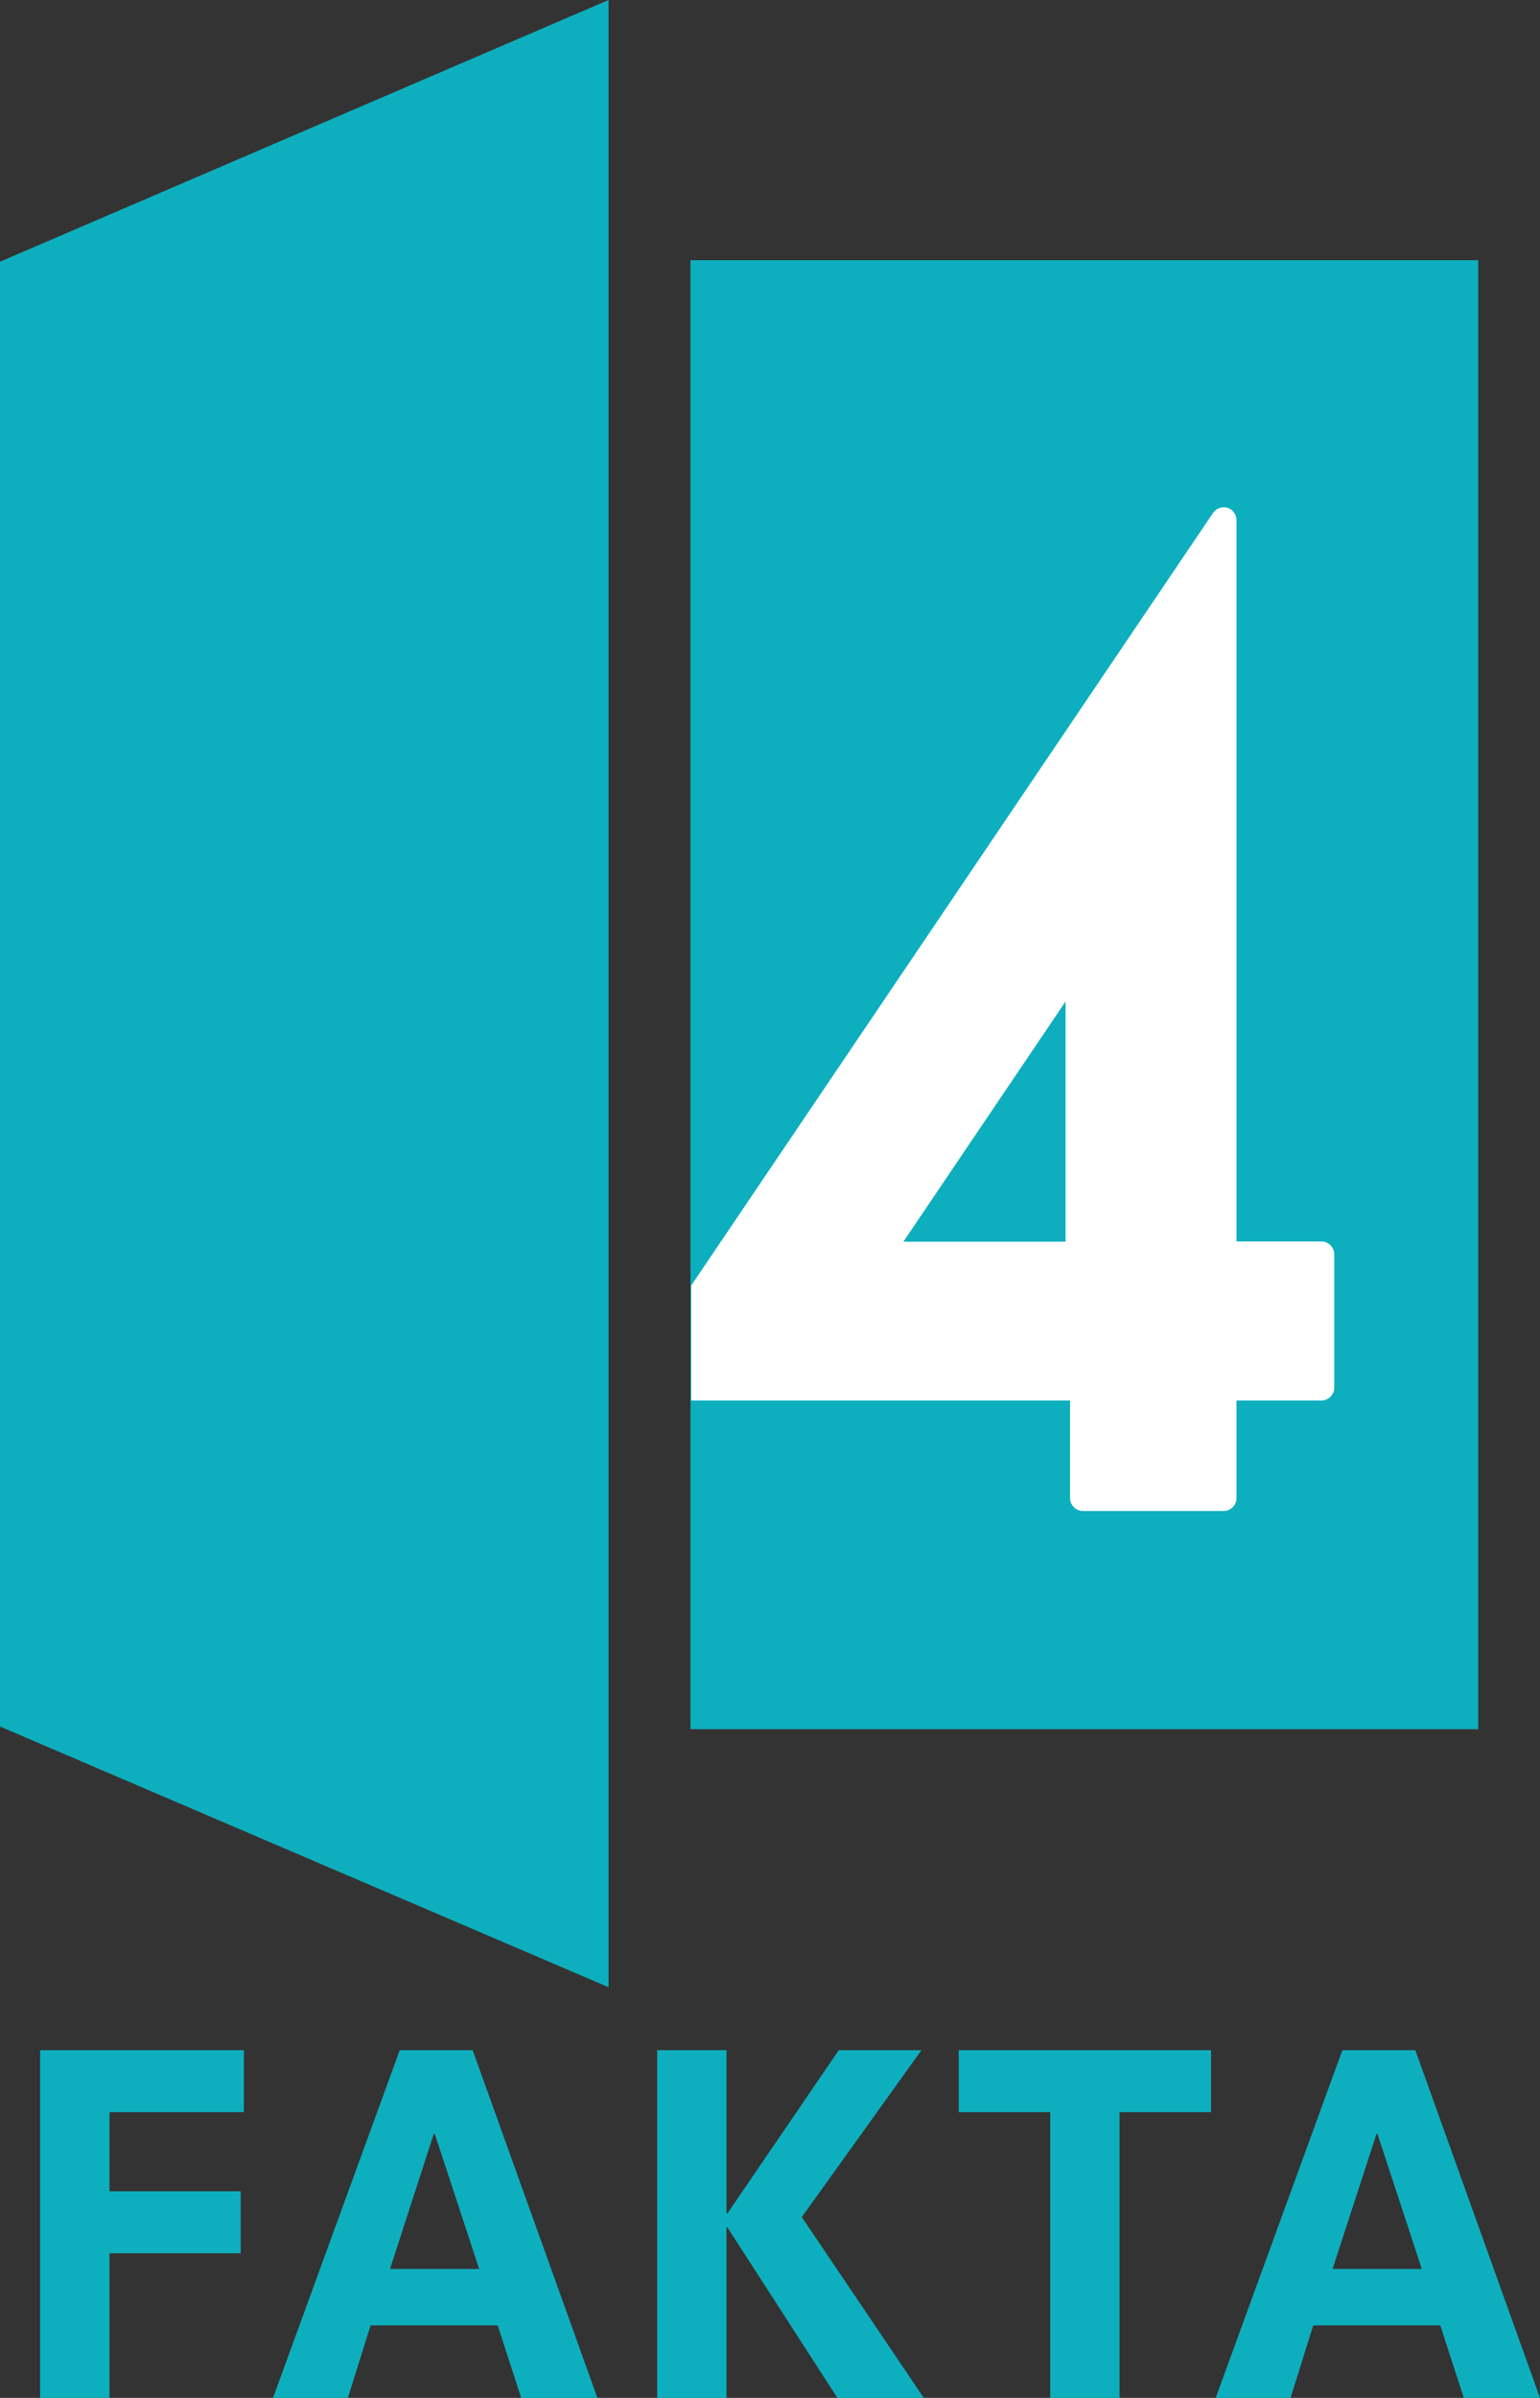
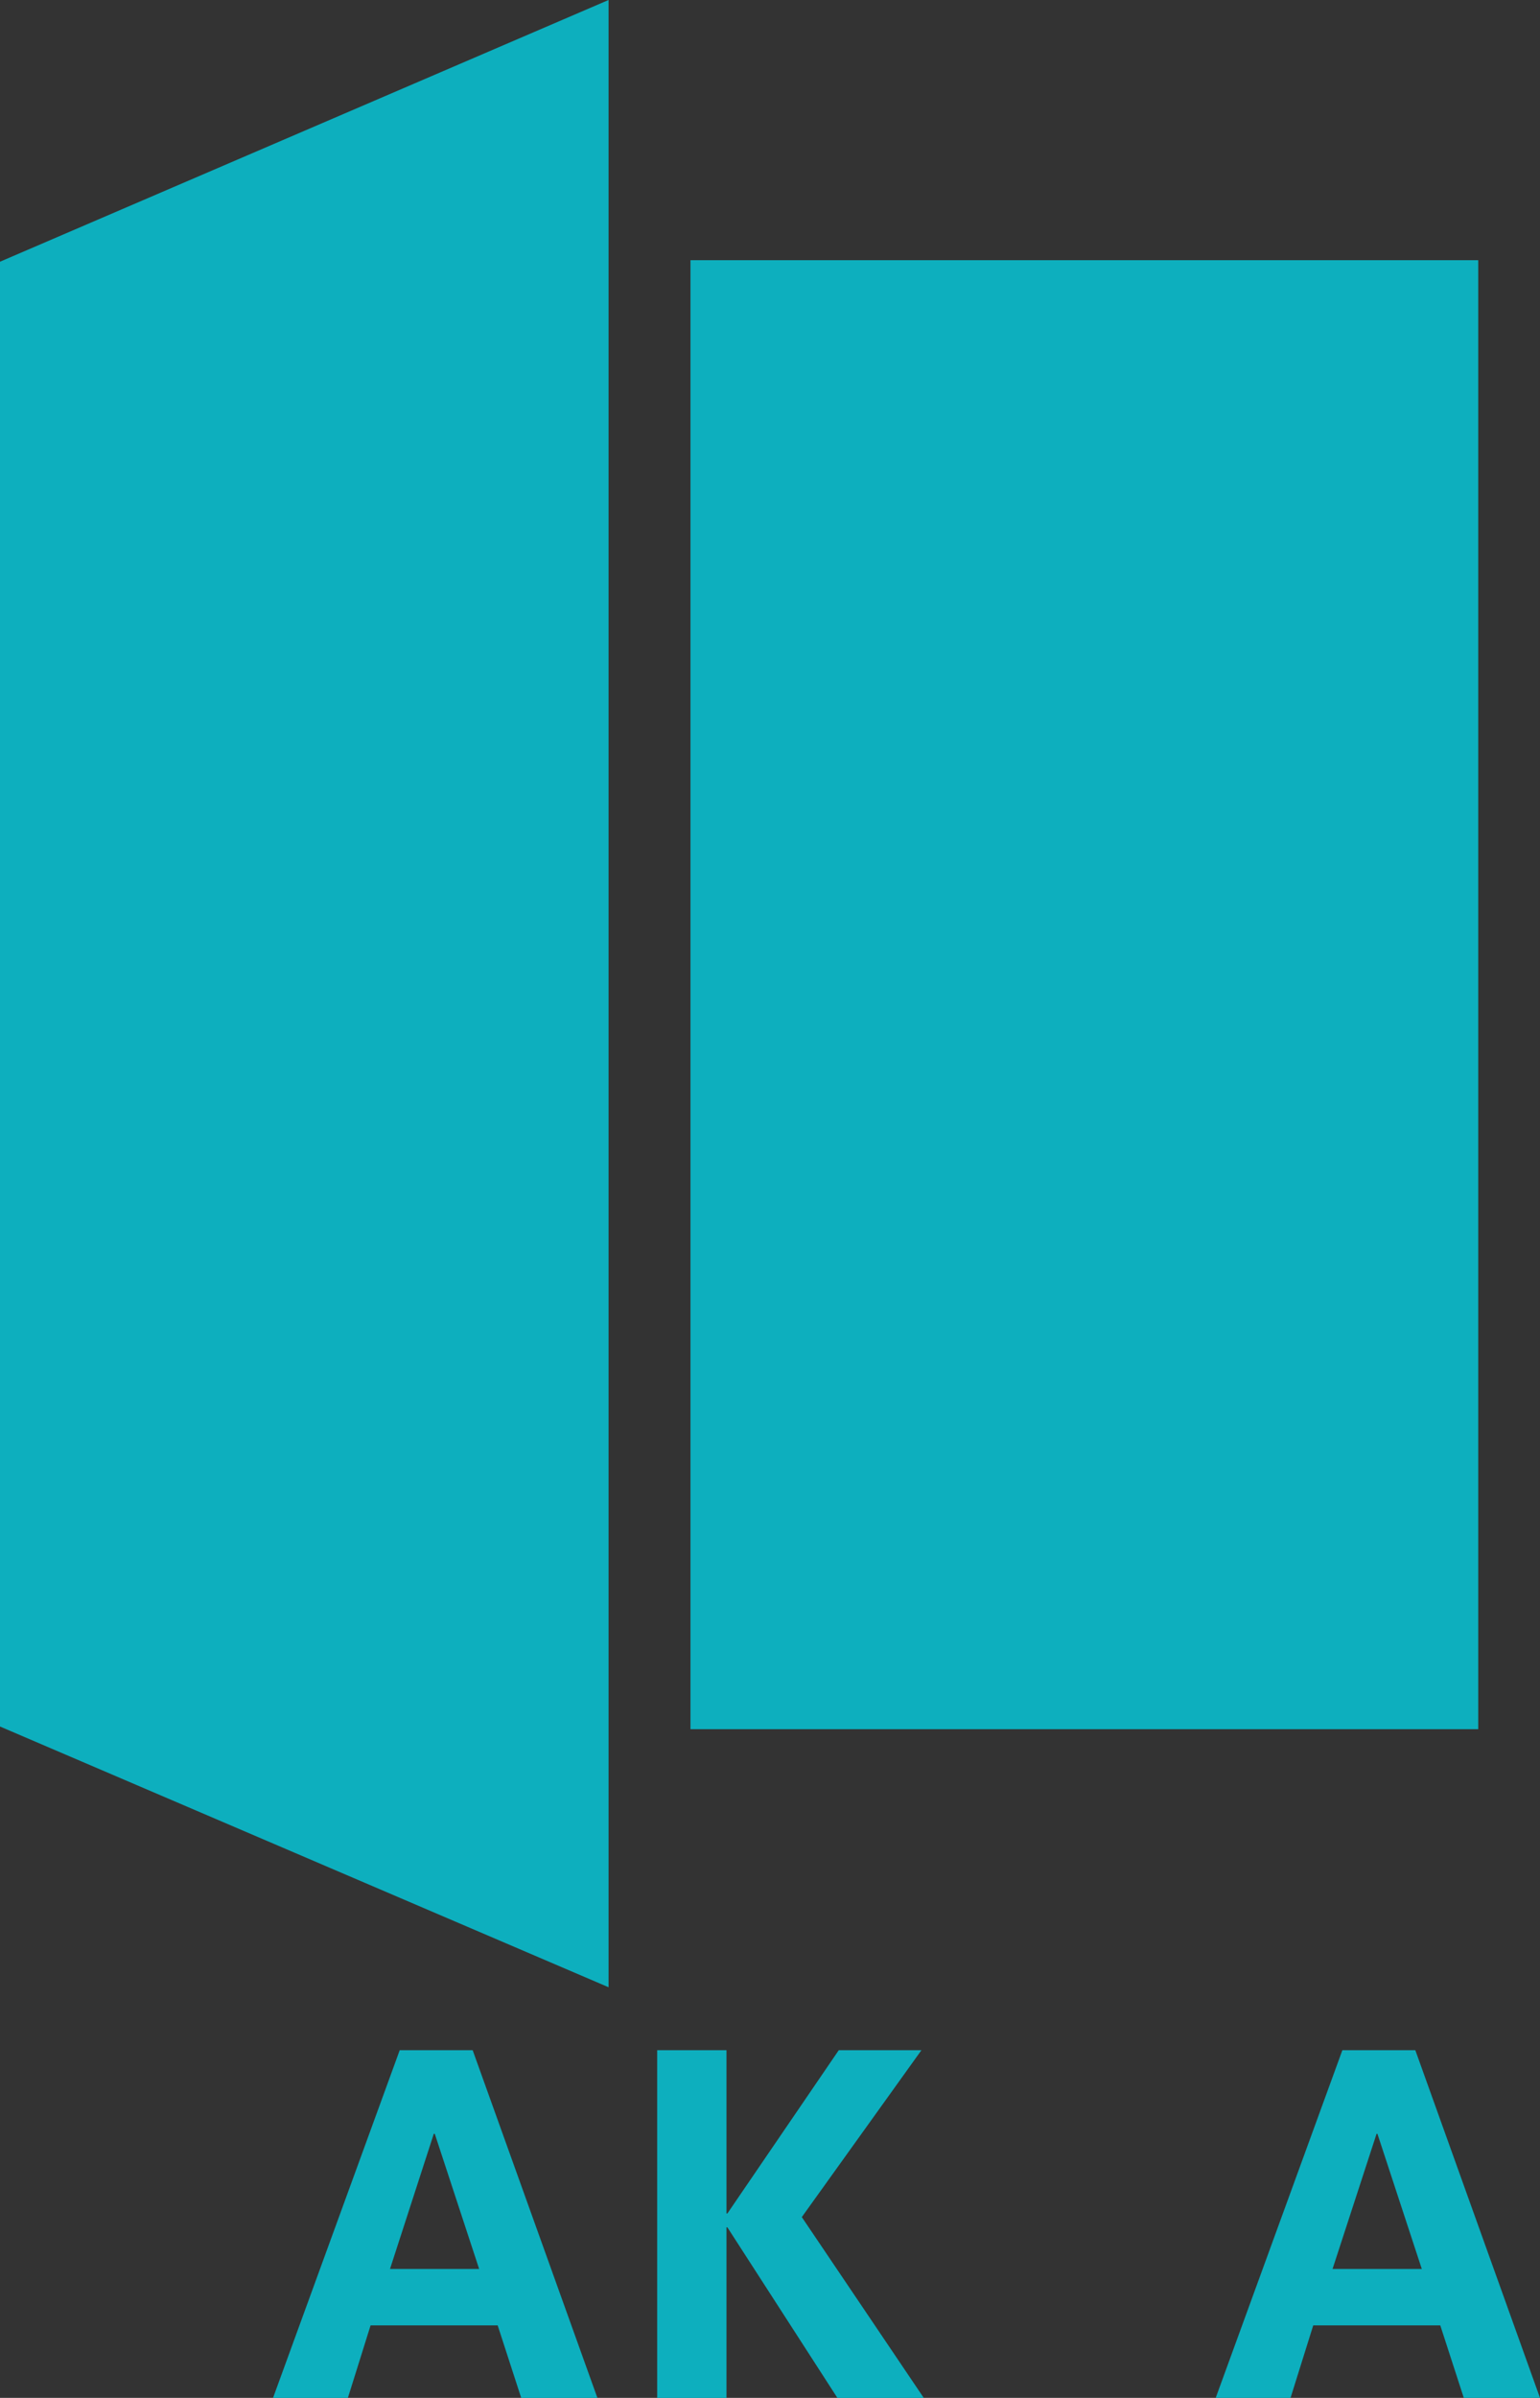
<svg xmlns="http://www.w3.org/2000/svg" xmlns:ns1="http://sodipodi.sourceforge.net/DTD/sodipodi-0.dtd" xmlns:ns2="http://www.inkscape.org/namespaces/inkscape" width="295" height="459" id="svg2" ns1:version="0.32" ns2:version="0.45.1" ns2:output_extension="org.inkscape.output.svg.inkscape" version="1.0">
  <rect width="100%" height="100%" fill="#333333" stroke="none" />
  <g ns2:label="Layer 1" ns2:groupmode="layer" id="layer1" transform="translate(-80.764,-518.132)">
    <g id="g3501" transform="matrix(11.271,0,0,-11.271,88.449,910.58)">
-       <path id="path3503" d="M 0,0 L 0,-5.905 L 1.179,-5.905 L 1.179,-3.448 L 3.409,-3.448 L 3.409,-2.396 L 1.179,-2.396 L 1.179,-1.052 L 3.463,-1.052 L 3.463,0 L 0,0 z " style="fill:#0dafbe;fill-rule:nonzero;stroke:none" />
-     </g>
+       </g>
    <g id="g3505" transform="matrix(11.271,0,0,-11.271,157.332,910.58)">
      <path id="path3507" d="M 0,0 L -2.153,-5.905 L -0.881,-5.905 L -0.495,-4.673 L 1.665,-4.673 L 2.065,-5.905 L 3.36,-5.905 L 1.24,0 L 0,0 z M 0.579,-1.42 L 0.596,-1.42 L 1.35,-3.715 L -0.165,-3.715 L 0.579,-1.42 z " style="fill:#0dafbe;fill-rule:nonzero;stroke:none" />
    </g>
    <g id="g3509" transform="matrix(11.271,0,0,-11.271,241.434,910.58)">
      <path id="path3511" d="M 0,0 L -1.893,-2.773 L -1.908,-2.773 L -1.908,0 L -3.086,0 L -3.086,-5.905 L -1.908,-5.905 L -1.908,-3.008 L -1.893,-3.008 L -0.023,-5.905 L 1.445,-5.905 L -0.628,-2.834 L 1.405,0 L 0,0 z " style="fill:#0dafbe;fill-rule:nonzero;stroke:none" />
    </g>
    <g id="g3513" transform="matrix(11.271,0,0,-11.271,264.419,910.58)">
-       <path id="path3515" d="M 0,0 L 0,-1.052 L 1.555,-1.052 L 1.555,-5.905 L 2.733,-5.905 L 2.733,-1.052 L 4.288,-1.052 L 4.288,0 L 0,0 z " style="fill:#0dafbe;fill-rule:nonzero;stroke:none" />
-     </g>
+       </g>
    <g id="g3517" transform="matrix(11.271,0,0,-11.271,337.906,910.58)">
      <path id="path3519" d="M 0,0 L -2.153,-5.905 L -0.881,-5.905 L -0.495,-4.673 L 1.664,-4.673 L 2.064,-5.905 L 3.359,-5.905 L 1.24,0 L 0,0 z M 0.581,-1.42 L 0.596,-1.42 L 1.35,-3.715 L -0.167,-3.715 L 0.581,-1.42 z " style="fill:#0dafbe;fill-rule:nonzero;stroke:none" />
    </g>
    <g id="g3521" transform="matrix(11.271,0,0,-11.271,80.764,568.23)">
      <path id="path3523" d="M 0,0 L 0,-24.877 L 10.343,-29.305 L 10.343,4.445 L 0,0 z " style="fill:#0dafbe;fill-rule:nonzero;stroke:none" />
    </g>
    <path id="path3525" d="M 213.027,567.938 L 363.93,567.938 L 363.93,849.131 L 213.027,849.131 L 213.027,567.938 z " style="fill:#0dafbe;fill-rule:nonzero;stroke:none" />
    <g id="g3527" clip-path="url(#id32)" transform="matrix(11.271,0,0,-11.271,-3668.435,6919.877)">
      <g id="g3529" transform="translate(350.751,546.896)">
-         <path id="path3531" d="M 0,0 L -2.756,0 L 0,4.079 L 0,0 z M 4.349,0.004 L 2.905,0.004 L 2.905,12.252 C 2.905,12.348 2.845,12.433 2.754,12.463 C 2.66,12.49 2.56,12.455 2.505,12.374 L -6.363,-0.746 L -6.363,-2.697 L 0.077,-2.697 L 0.077,-4.358 C 0.077,-4.475 0.177,-4.574 0.296,-4.574 L 2.687,-4.574 C 2.808,-4.574 2.905,-4.475 2.905,-4.358 L 2.905,-2.697 L 4.349,-2.697 C 4.467,-2.697 4.567,-2.599 4.567,-2.479 L 4.567,-0.216 C 4.567,-0.093 4.467,0.004 4.349,0.004" style="fill:#ffffff;fill-rule:nonzero;stroke:none" />
-       </g>
+         </g>
    </g>
  </g>
</svg>